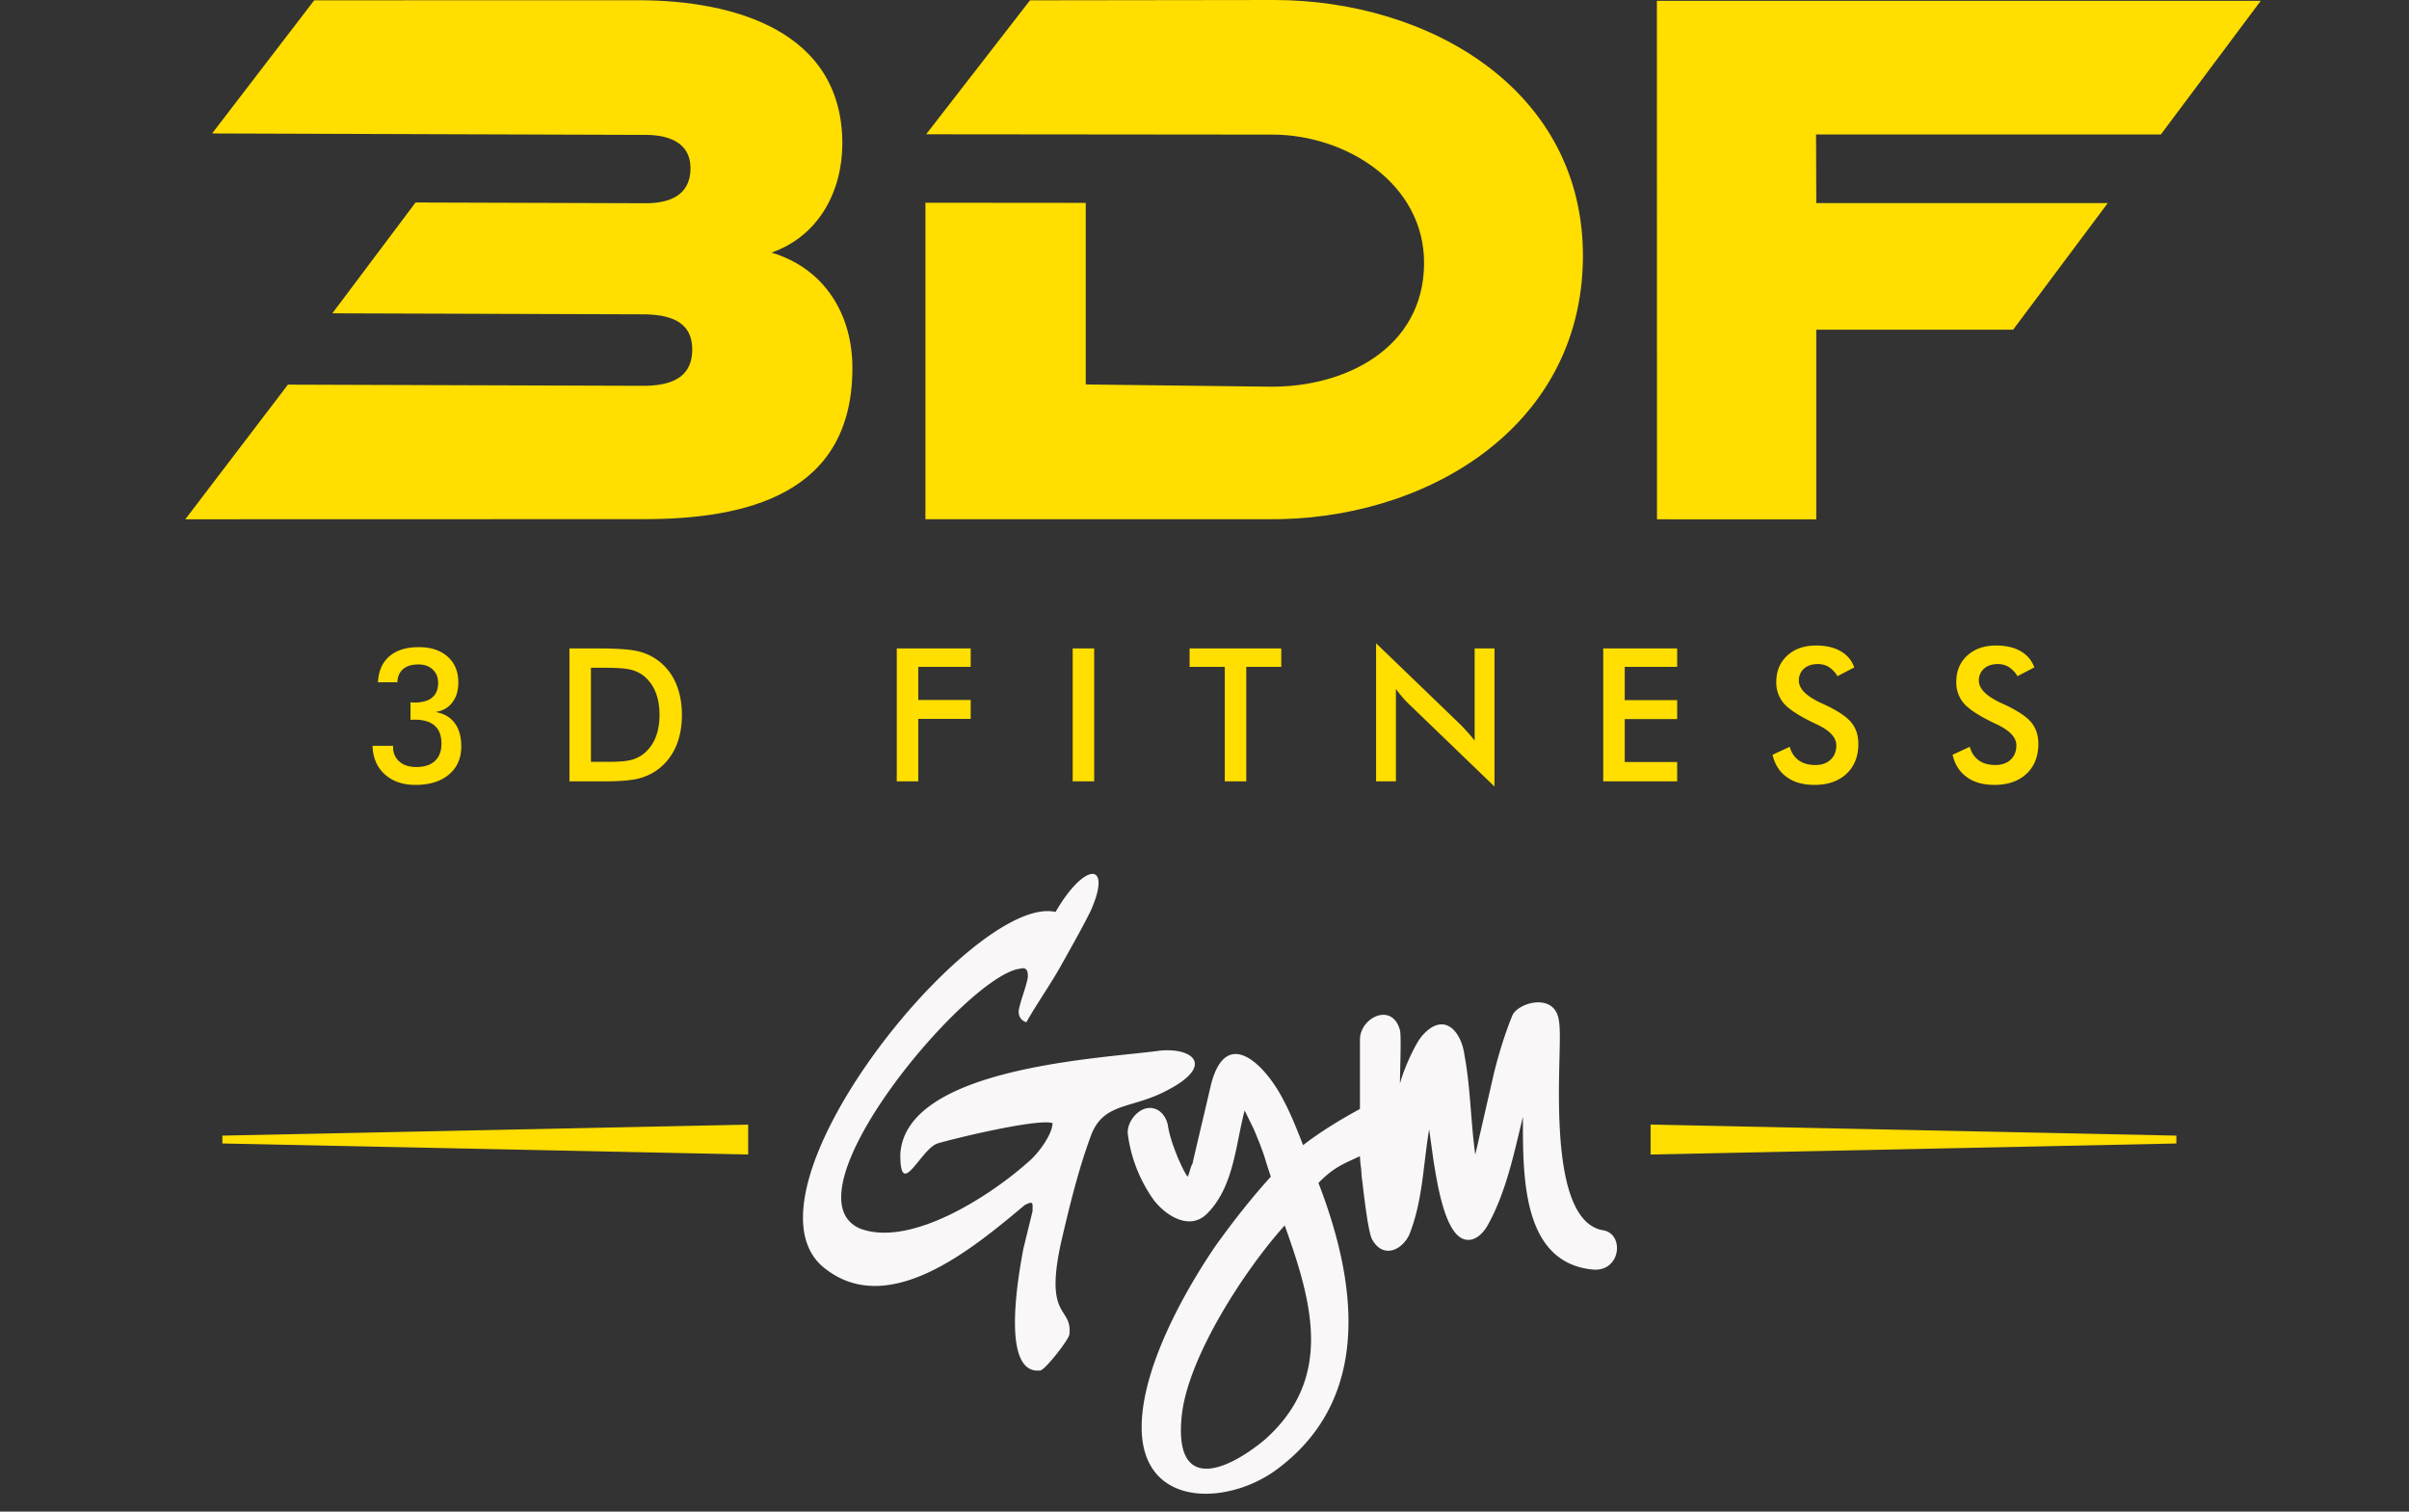
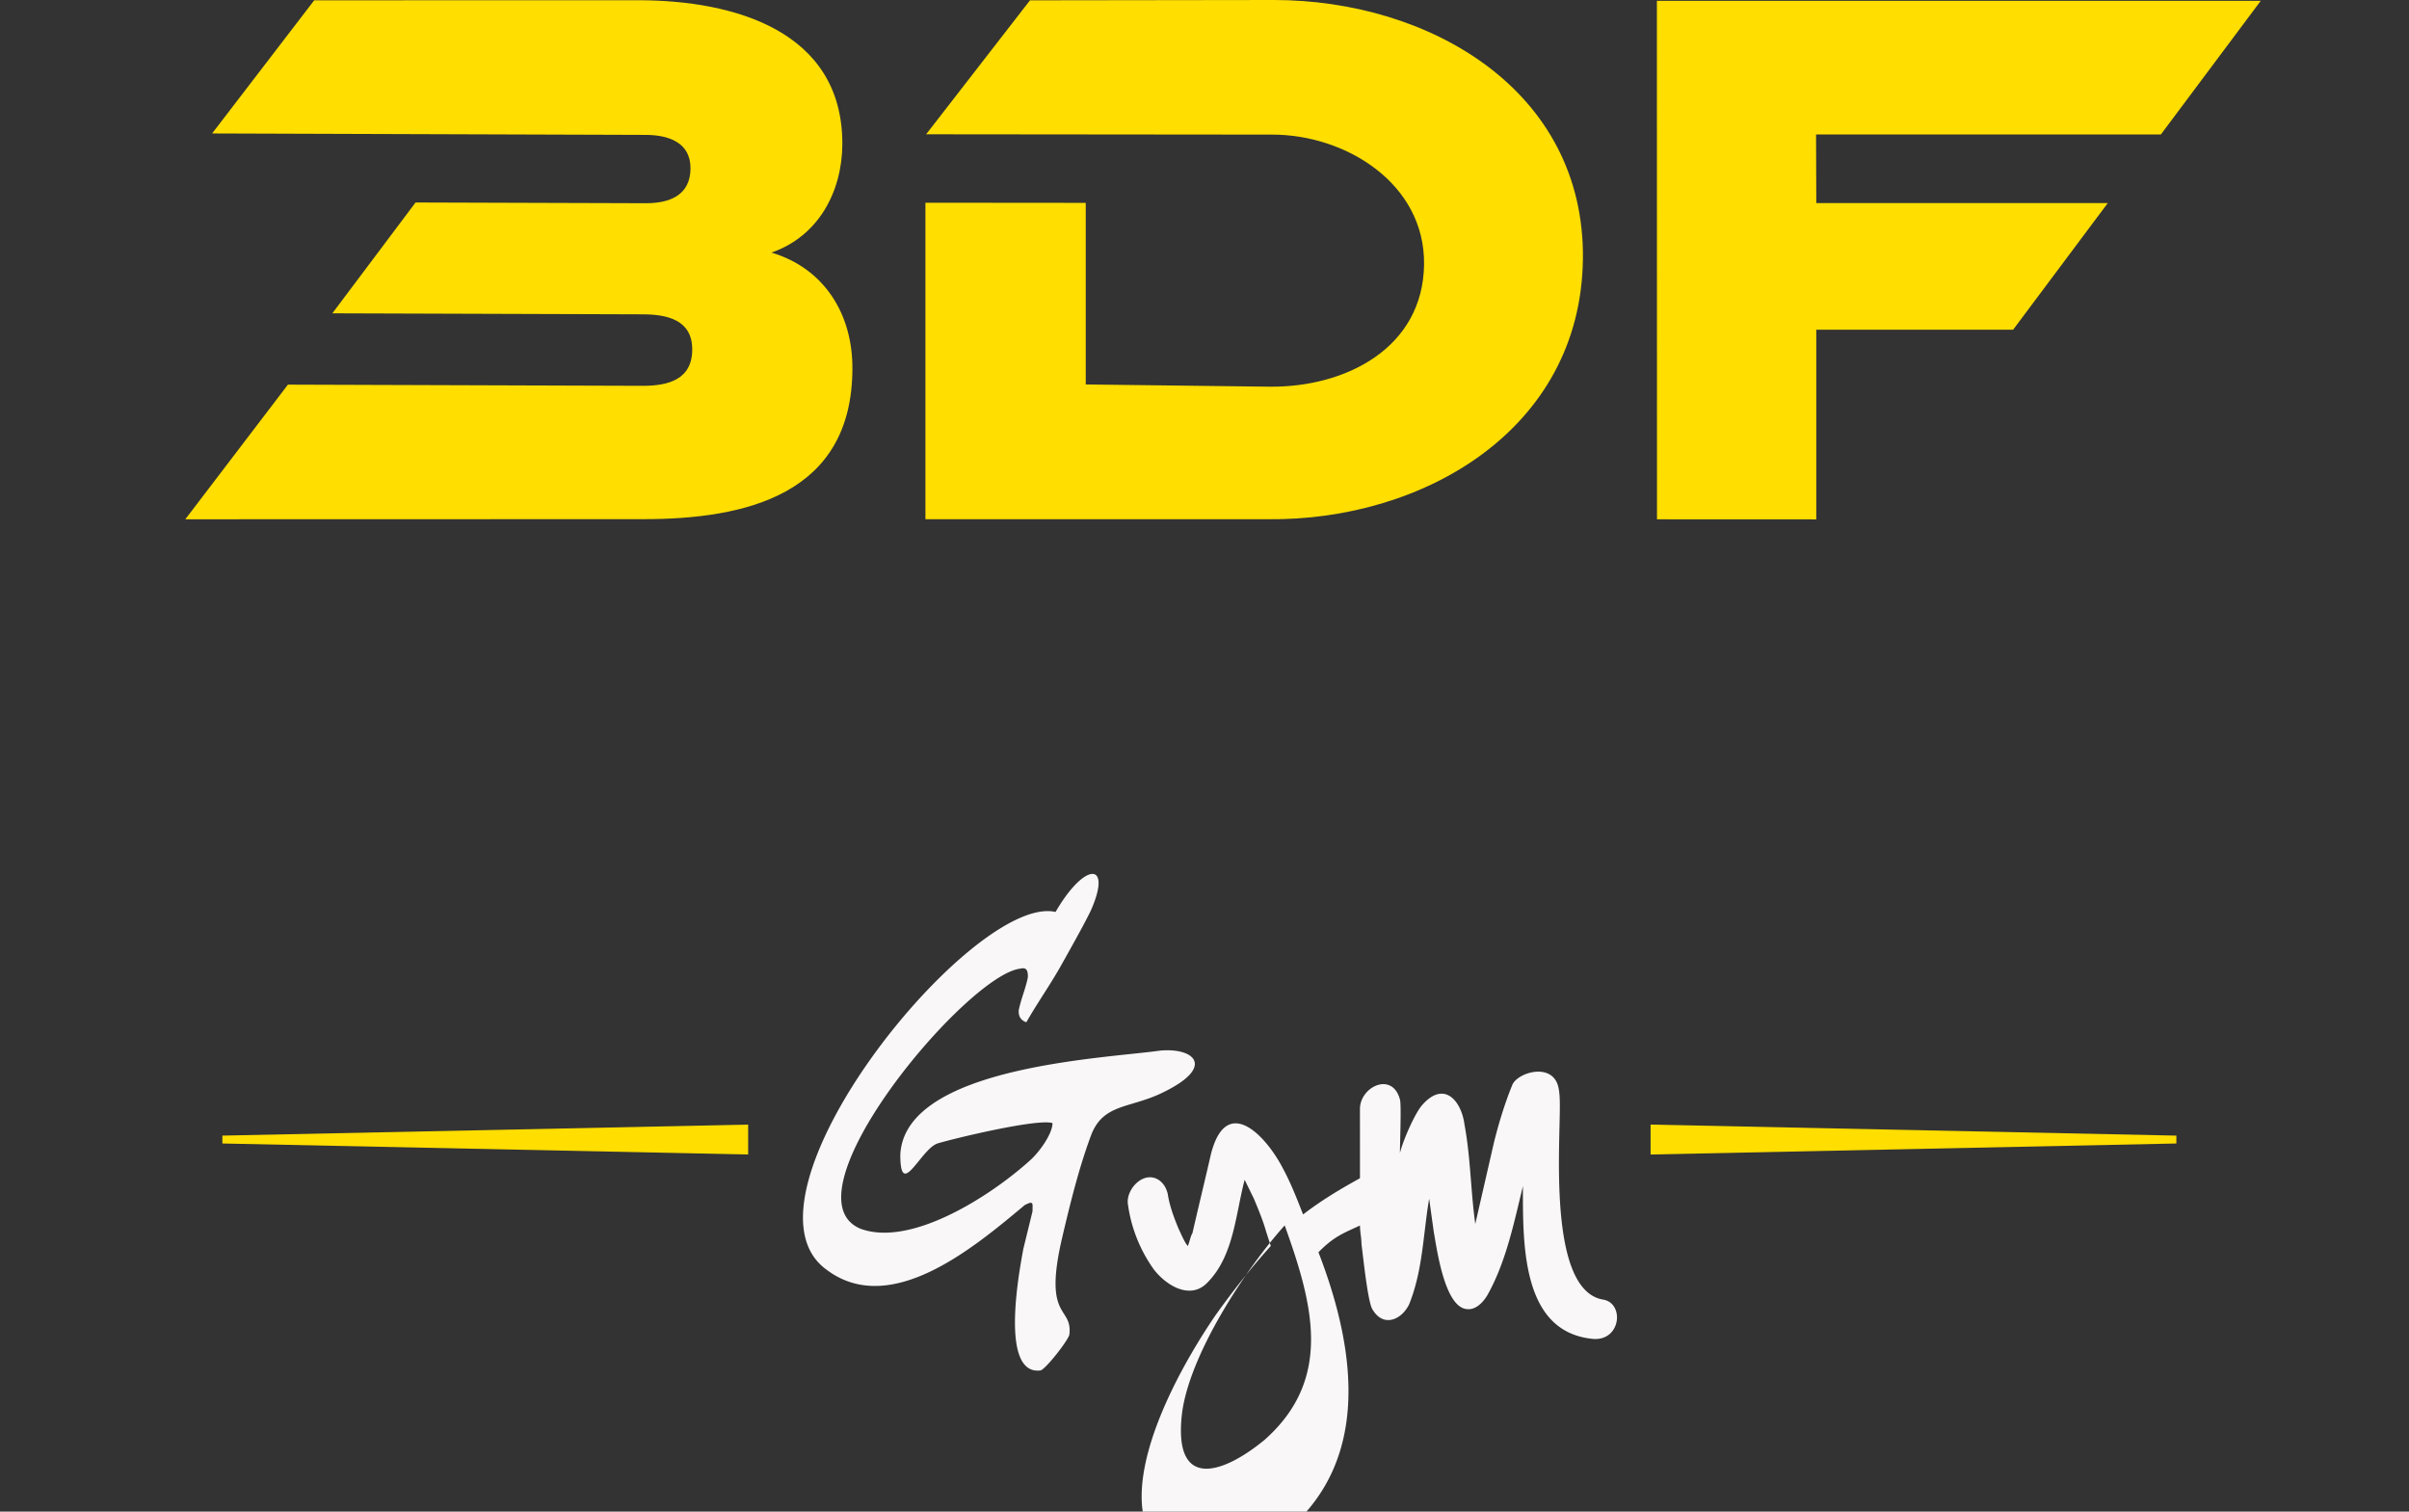
<svg xmlns="http://www.w3.org/2000/svg" width="102" height="64" fill="none">
  <rect width="100%" height="100%" fill="#333333" stroke="none" />
-   <path fill="#F9F7F7" fill-rule="evenodd" d="M47.992 46.712c.403-.12.85-.254 1.324-.497 2.148-1.067 1.236-1.868-.196-1.734-.308.044-.722.087-1.21.139-3.217.34-9.621 1.02-9.79 4.264 0 1.237.345.81.782.272.246-.304.521-.643.78-.74.65-.2 4.23-1.067 4.882-.867 0 .467-.586 1.268-.977 1.602-1.627 1.467-5.012 3.669-7.16 2.868-3.32-1.4 4.492-10.74 6.77-11.008.26-.066.325.067.325.334 0 .067-.065.334-.195.734-.13.4-.195.667-.195.734 0 .267.13.4.325.467.228-.4.472-.784.716-1.168.244-.383.488-.767.716-1.167.076-.137.15-.27.224-.4.427-.765.8-1.432 1.078-2.002.911-2.068-.26-2.068-1.497.067-3.515-.8-13.93 12.075-9.7 15.144 2.683 2.029 6.178-.885 8.277-2.634.04-.035.081-.068.121-.101.337-.173.335-.097.328.14l-.002.127-.391 1.6-.02.111c-.181.997-.949 5.218.736 5.027.195 0 1.237-1.335 1.237-1.535.046-.426-.08-.626-.227-.858-.267-.421-.602-.95-.099-3.145.326-1.4.716-3.002 1.237-4.403.348-.937.987-1.128 1.801-1.37Zm9.59.237v-2.935c0-.934 1.367-1.602 1.693-.4.048.146.026 1.076.01 1.723-.005.237-.01.437-.01.545.13-.534.65-1.735.976-2.069.912-1 1.628-.133 1.758.868.149.8.212 1.6.276 2.401.048.601.096 1.201.18 1.802l.78-3.403c.196-.8.456-1.668.782-2.468.195-.534 1.692-1 1.953.067.065.266.065.6.065.867 0 .227-.007.514-.015.843-.056 2.374-.163 6.945 1.837 7.296.912.133.781 1.735-.39 1.668-2.998-.261-2.996-3.853-2.995-6.32v-.151l-.132.548v.001c-.338 1.416-.673 2.813-1.365 4.054-.195.333-.52.667-.911.6-.838-.122-1.18-2.161-1.331-3.06l-.036-.209-.195-1.4c-.079.461-.133.917-.188 1.369-.126 1.049-.249 2.074-.658 3.1-.326.667-1.107 1.001-1.563.2-.157-.269-.315-1.578-.404-2.32v-.001a26.925 26.925 0 0 0-.051-.414 3.31 3.31 0 0 0-.033-.4 3.313 3.313 0 0 1-.032-.4l-.225.103c-.58.266-.953.437-1.533 1.03 1.627 4.204 2.278 9.074-1.692 12.076-2.083 1.601-5.794 1.735-5.794-1.735 0-2.468 1.758-5.67 3.125-7.672.716-1 1.497-2.001 2.343-2.935l-.195-.6c-.13-.468-.326-.935-.52-1.402l-.392-.8c-.093.353-.169.725-.245 1.102-.24 1.193-.492 2.44-1.382 3.3-.716.668-1.692.068-2.213-.6a6.177 6.177 0 0 1-1.107-2.801c-.065-.6.651-1.402 1.302-1.001.196.133.326.333.39.6.066.467.261 1 .456 1.468l.054.115c.087.192.233.512.337.619.028-.057.056-.151.084-.245.037-.126.074-.25.111-.289.13-.567.26-1.117.39-1.668.131-.55.261-1.1.391-1.668.651-2.602 2.344-.8 3.06.6.325.601.586 1.268.846 1.935.781-.6 1.562-1.067 2.409-1.534Zm-3.186 4.933c-1.628 1.802-4.101 5.538-4.361 8.073-.326 3.202 1.822 2.401 3.515 1 2.929-2.601 2.018-5.804.846-9.073Z" clip-rule="evenodd" />
+   <path fill="#F9F7F7" fill-rule="evenodd" d="M47.992 46.712c.403-.12.85-.254 1.324-.497 2.148-1.067 1.236-1.868-.196-1.734-.308.044-.722.087-1.21.139-3.217.34-9.621 1.02-9.79 4.264 0 1.237.345.81.782.272.246-.304.521-.643.78-.74.65-.2 4.23-1.067 4.882-.867 0 .467-.586 1.268-.977 1.602-1.627 1.467-5.012 3.669-7.16 2.868-3.32-1.4 4.492-10.74 6.77-11.008.26-.066.325.067.325.334 0 .067-.065.334-.195.734-.13.4-.195.667-.195.734 0 .267.13.4.325.467.228-.4.472-.784.716-1.168.244-.383.488-.767.716-1.167.076-.137.15-.27.224-.4.427-.765.8-1.432 1.078-2.002.911-2.068-.26-2.068-1.497.067-3.515-.8-13.93 12.075-9.7 15.144 2.683 2.029 6.178-.885 8.277-2.634.04-.035.081-.068.121-.101.337-.173.335-.097.328.14l-.002.127-.391 1.6-.02.111c-.181.997-.949 5.218.736 5.027.195 0 1.237-1.335 1.237-1.535.046-.426-.08-.626-.227-.858-.267-.421-.602-.95-.099-3.145.326-1.4.716-3.002 1.237-4.403.348-.937.987-1.128 1.801-1.37Zm9.59.237c0-.934 1.367-1.602 1.693-.4.048.146.026 1.076.01 1.723-.005.237-.01.437-.01.545.13-.534.65-1.735.976-2.069.912-1 1.628-.133 1.758.868.149.8.212 1.6.276 2.401.048.601.096 1.201.18 1.802l.78-3.403c.196-.8.456-1.668.782-2.468.195-.534 1.692-1 1.953.067.065.266.065.6.065.867 0 .227-.007.514-.015.843-.056 2.374-.163 6.945 1.837 7.296.912.133.781 1.735-.39 1.668-2.998-.261-2.996-3.853-2.995-6.32v-.151l-.132.548v.001c-.338 1.416-.673 2.813-1.365 4.054-.195.333-.52.667-.911.6-.838-.122-1.18-2.161-1.331-3.06l-.036-.209-.195-1.4c-.079.461-.133.917-.188 1.369-.126 1.049-.249 2.074-.658 3.1-.326.667-1.107 1.001-1.563.2-.157-.269-.315-1.578-.404-2.32v-.001a26.925 26.925 0 0 0-.051-.414 3.31 3.31 0 0 0-.033-.4 3.313 3.313 0 0 1-.032-.4l-.225.103c-.58.266-.953.437-1.533 1.03 1.627 4.204 2.278 9.074-1.692 12.076-2.083 1.601-5.794 1.735-5.794-1.735 0-2.468 1.758-5.67 3.125-7.672.716-1 1.497-2.001 2.343-2.935l-.195-.6c-.13-.468-.326-.935-.52-1.402l-.392-.8c-.093.353-.169.725-.245 1.102-.24 1.193-.492 2.44-1.382 3.3-.716.668-1.692.068-2.213-.6a6.177 6.177 0 0 1-1.107-2.801c-.065-.6.651-1.402 1.302-1.001.196.133.326.333.39.6.066.467.261 1 .456 1.468l.054.115c.087.192.233.512.337.619.028-.057.056-.151.084-.245.037-.126.074-.25.111-.289.13-.567.26-1.117.39-1.668.131-.55.261-1.1.391-1.668.651-2.602 2.344-.8 3.06.6.325.601.586 1.268.846 1.935.781-.6 1.562-1.067 2.409-1.534Zm-3.186 4.933c-1.628 1.802-4.101 5.538-4.361 8.073-.326 3.202 1.822 2.401 3.515 1 2.929-2.601 2.018-5.804.846-9.073Z" clip-rule="evenodd" />
  <path fill="#FFDE00" d="m92.15 48.08-22.262-.467v1.267l22.263-.467v-.334ZM9.416 48.08l22.262-.467v1.267l-22.262-.467v-.334ZM76.903 8.598l12.342.001-4.008 5.361h-8.334v8.03l-6.744-.003L70.155.035h25.568l-4.228 5.657H76.894l.01 2.906ZM67.022 10.973c-.091 7.22-6.774 11.087-13.346 11.01H39.184v-13.4l6.788.006v7.688l7.772.094c3.218.039 6.513-1.627 6.553-5.184.035-3.41-3.302-5.488-6.427-5.488l-14.656-.014L43.611.014 53.94 0c6.538 0 13.166 3.786 13.083 10.973ZM12.191 16.285l15.017.05c1.075.003 2.102-.262 2.102-1.539.003-1.252-1.059-1.485-2.093-1.488l-13.145-.043 3.523-4.692 9.736.031c1.003.004 1.9-.323 1.906-1.473.004-1.113-.946-1.417-1.896-1.42L8.981 5.65 13.304.013 27.064.01c3.977.008 8.612 1.276 8.602 6.088-.01 2.034-1.02 3.906-3 4.596 2.246.67 3.438 2.621 3.426 4.912-.009 5.306-4.458 6.391-8.934 6.374l-19.312.005 4.345-5.7Z" />
-   <path fill="#FFDE00" fill-rule="evenodd" d="M24.111 27.454v5.627h1.474c.662 0 1.148-.041 1.461-.121.314-.082.593-.217.839-.404.324-.252.57-.572.737-.958.166-.385.251-.825.251-1.326 0-.5-.085-.944-.251-1.335a2.372 2.372 0 0 0-.737-.956 2.282 2.282 0 0 0-.857-.405c-.326-.081-.89-.122-1.689-.122h-1.227Zm1.677 4.8h-.767v-3.981h.66c.47 0 .816.027 1.037.082.221.058.411.154.569.286.212.183.372.409.478.68.105.27.16.582.16.942 0 .358-.055.674-.16.944a1.688 1.688 0 0 1-.478.679 1.401 1.401 0 0 1-.55.285c-.21.056-.528.083-.949.083ZM15.774 31.577h.87v.046a.78.78 0 0 0 .266.62c.175.155.415.231.716.231.34 0 .604-.085.787-.256.186-.17.279-.414.279-.735 0-.335-.095-.588-.285-.759-.19-.17-.476-.254-.854-.254-.018 0-.045 0-.084.002a1.328 1.328 0 0 1-.088.003v-.738l.082.003.082.004c.334 0 .583-.07.752-.209.168-.14.254-.346.254-.617 0-.24-.077-.43-.229-.572-.152-.145-.355-.215-.61-.215-.275 0-.488.065-.644.198-.154.133-.236.32-.243.556h-.822c.026-.477.187-.845.487-1.102.299-.255.714-.384 1.245-.384.514 0 .92.135 1.221.404.299.268.45.631.45 1.09 0 .346-.085.63-.255.848-.17.225-.406.357-.708.404.354.063.625.22.811.47.184.246.277.576.277.986 0 .5-.174.895-.523 1.19-.347.293-.82.44-1.414.44-.539 0-.974-.15-1.303-.449-.33-.297-.502-.7-.517-1.205ZM37.97 33.08v-5.626h3.13v.78h-2.22v1.4h2.22v.803h-2.22v2.644h-.91ZM45.419 33.08h.91v-5.626h-.91v5.627ZM52.769 28.234v4.847h-.91v-4.847h-1.49v-.78h3.882v.78H52.77ZM58.265 33.08v-5.846l3.565 3.436c.096.099.194.201.294.313.1.11.206.234.315.373v-3.902h.84v5.847l-3.634-3.502a4.907 4.907 0 0 1-.54-.63v3.912h-.84ZM67.883 33.08v-5.626h3.13v.78h-2.22v1.409h2.22v.801h-2.22v1.819h2.22v.818h-3.13ZM75.053 31.955l.727-.337c.069.25.196.441.38.572.184.134.419.199.704.199.273 0 .487-.077.647-.227.16-.15.24-.353.24-.606 0-.332-.273-.626-.82-.886-.078-.036-.137-.066-.177-.083-.619-.302-1.031-.576-1.236-.82a1.354 1.354 0 0 1-.308-.897c0-.459.155-.83.465-1.114.31-.285.718-.426 1.221-.426.414 0 .76.08 1.037.239.28.16.473.39.579.688l-.71.37a1.18 1.18 0 0 0-.37-.388.862.862 0 0 0-.463-.124c-.245 0-.442.066-.585.194a.65.65 0 0 0-.217.513c0 .339.317.655.951.947l.116.053c.554.257.935.507 1.141.752.206.244.31.551.31.916 0 .532-.167.956-.502 1.27-.336.313-.788.471-1.358.471-.476 0-.867-.109-1.173-.332-.306-.22-.505-.535-.6-.944ZM82.675 31.955l.727-.337c.07.25.196.441.38.572.183.134.42.199.704.199.274 0 .488-.077.649-.227.16-.15.24-.353.24-.606 0-.332-.276-.626-.822-.886-.076-.036-.136-.066-.176-.083-.62-.302-1.03-.576-1.236-.82a1.348 1.348 0 0 1-.309-.897c0-.459.156-.83.464-1.114.31-.285.719-.426 1.222-.426.413 0 .76.08 1.038.239.279.16.472.39.578.688l-.711.37a1.164 1.164 0 0 0-.37-.388.863.863 0 0 0-.463-.124c-.244 0-.44.066-.584.194a.649.649 0 0 0-.218.513c0 .339.32.655.953.947l.114.053c.556.257.936.507 1.143.752.206.244.308.551.308.916 0 .532-.166.956-.501 1.27-.335.313-.787.471-1.358.471-.476 0-.868-.109-1.172-.332-.306-.22-.507-.535-.6-.944Z" clip-rule="evenodd" />
</svg>